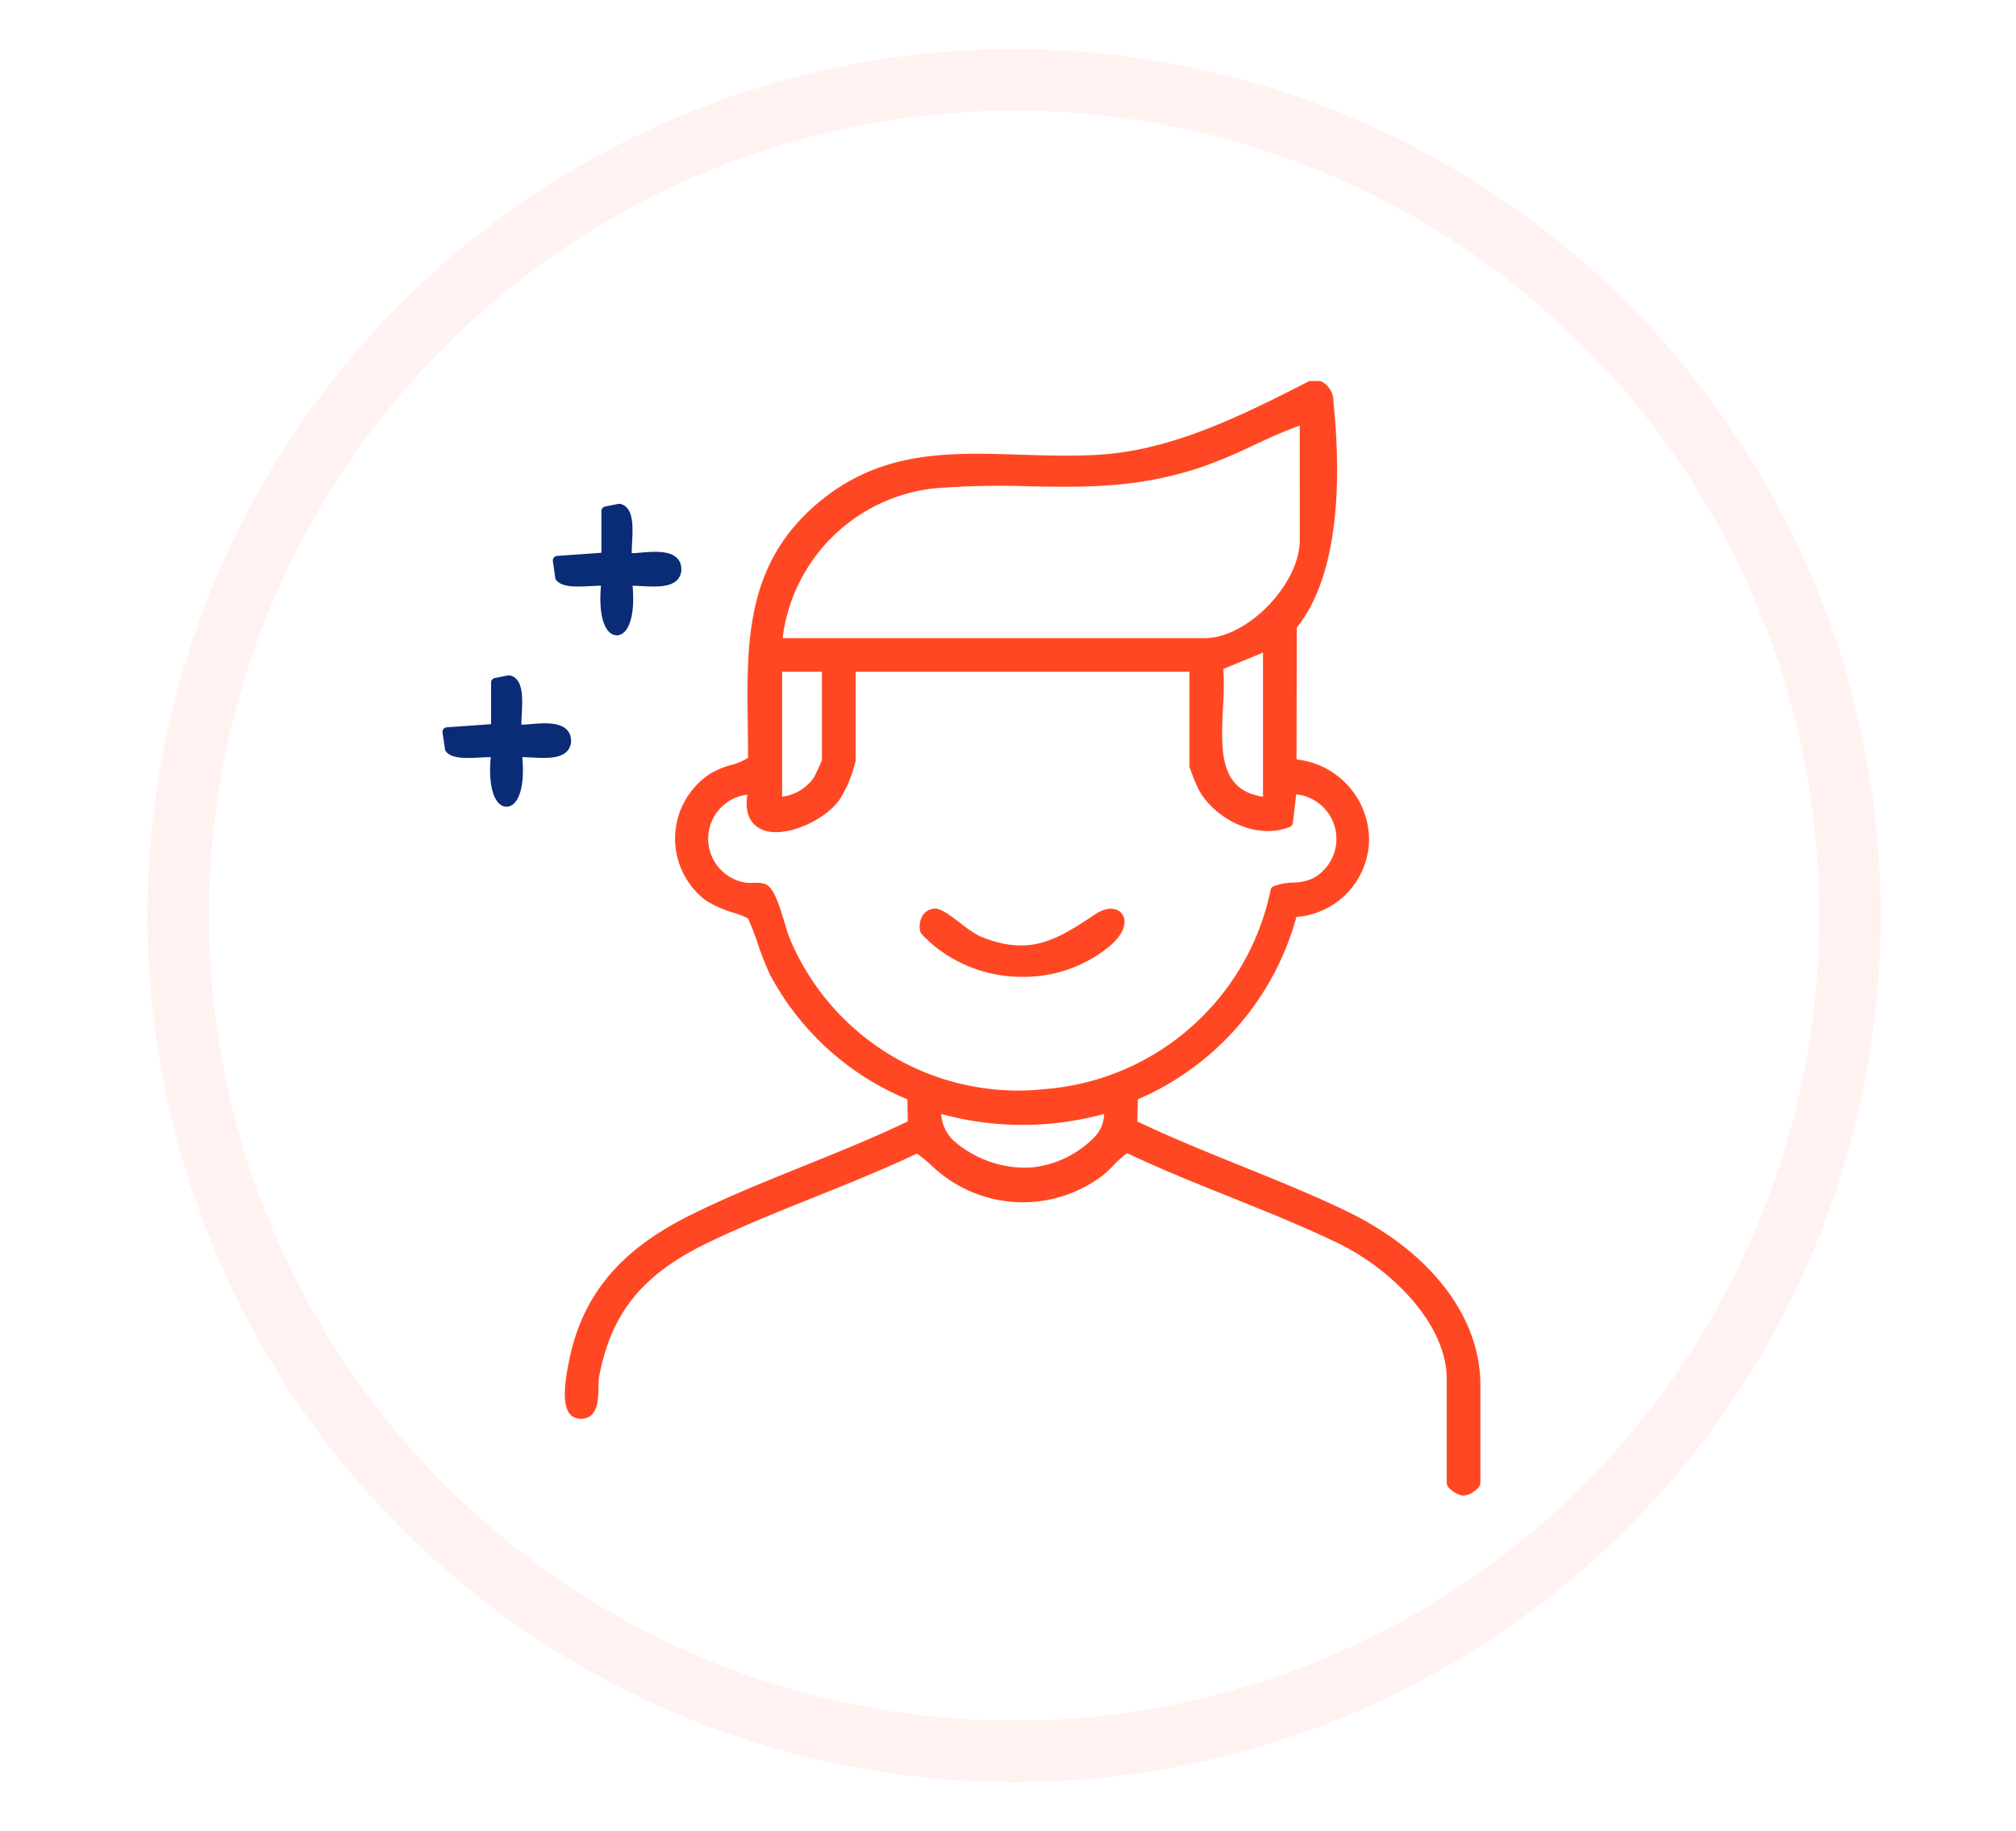
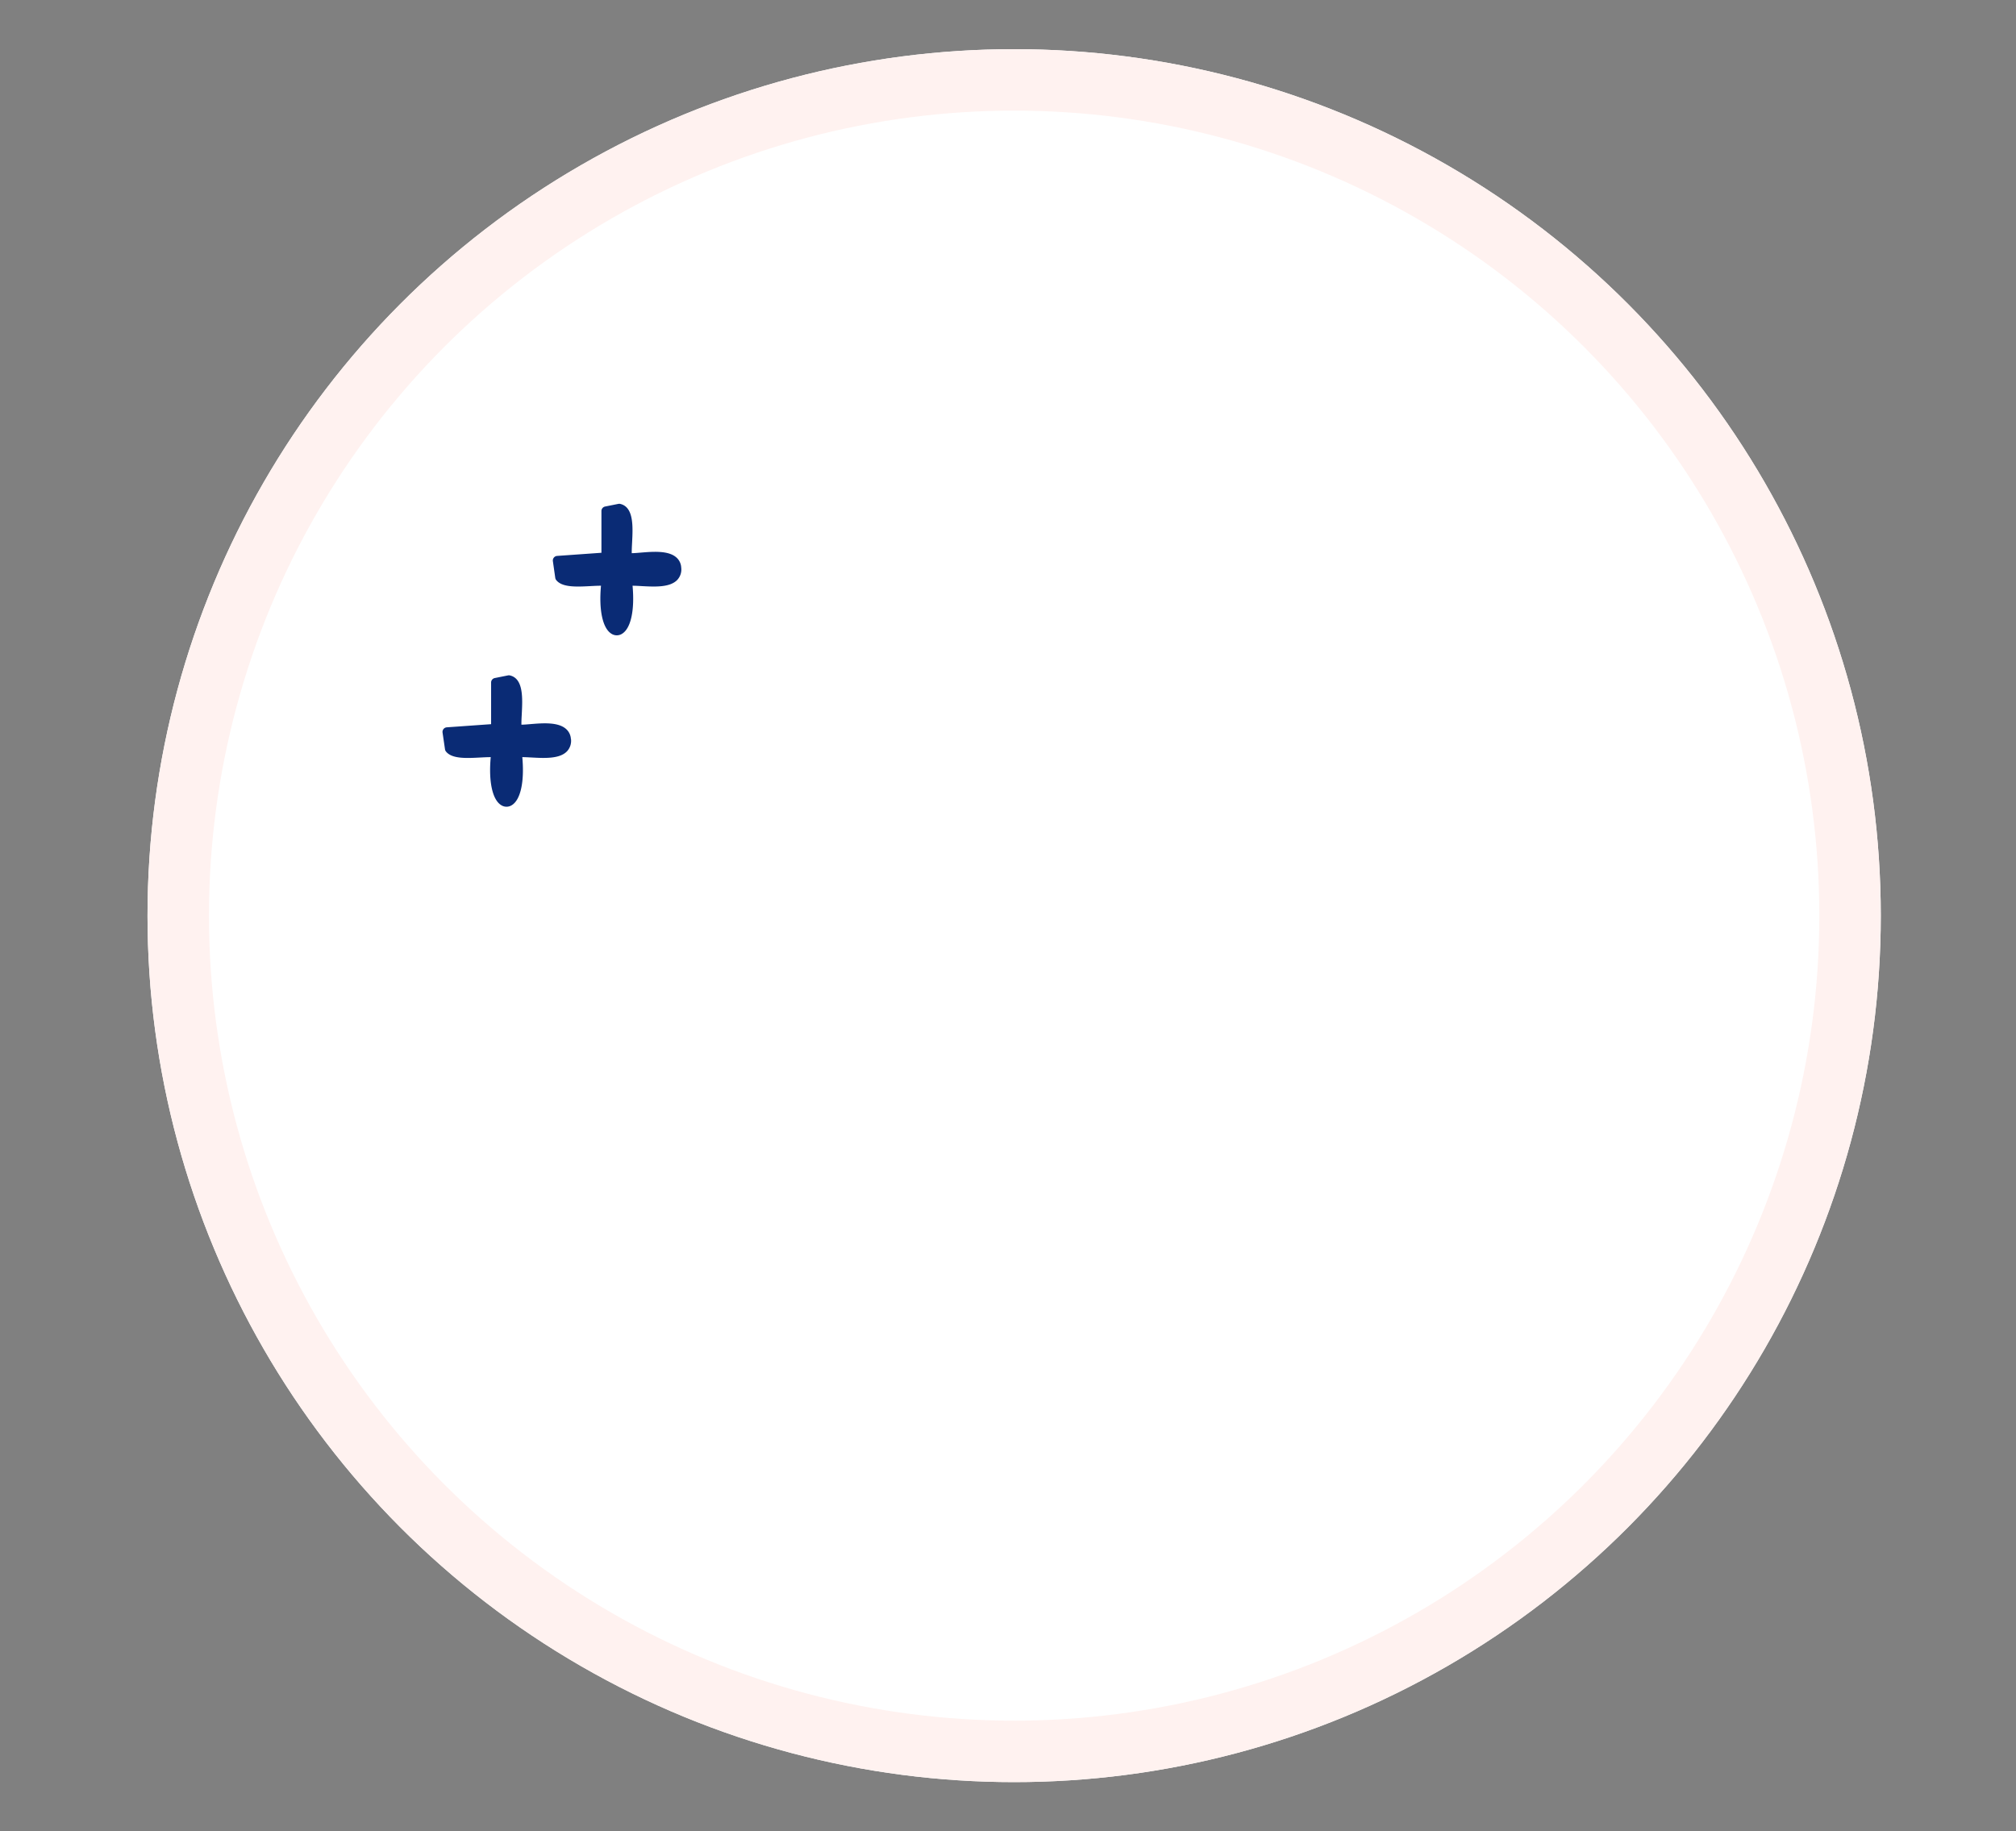
<svg xmlns="http://www.w3.org/2000/svg" width="164" height="149" viewBox="0 0 164 149">
  <rect x="0" y="0" width="164" height="149" fill="#808080" stroke="none" />
  <defs>
    <clipPath id="clip-path">
      <rect id="Rectángulo_694" data-name="Rectángulo 694" width="84.434" height="90.686" fill="none" />
    </clipPath>
    <clipPath id="clip-Cliente">
      <rect width="164" height="149" />
    </clipPath>
  </defs>
  <g id="Cliente" clip-path="url(#clip-Cliente)">
-     <rect width="164" height="149" fill="#fff" />
    <g id="Grupo_1211" data-name="Grupo 1211" transform="translate(-3619 2092)">
      <g id="Elipse_69" data-name="Elipse 69" transform="translate(3631 -2088)" fill="#fff" stroke="#fff2f0" stroke-width="5">
        <circle cx="70.5" cy="70.5" r="70.5" stroke="none" />
        <circle cx="70.5" cy="70.5" r="68" fill="none" />
      </g>
      <g id="Grupo_1205" data-name="Grupo 1205" transform="translate(3655 -2061)">
        <g id="Grupo_1192" data-name="Grupo 1192" clip-path="url(#clip-path)">
-           <path id="Trazado_339" data-name="Trazado 339" d="M103.417,67.484c-2.766-1.322-5.667-2.494-8.472-3.627s-5.683-2.3-8.433-3.61l.041-1.8a22.665,22.665,0,0,0,12.9-14.84,6.389,6.389,0,0,0,5.911-6.316,6.6,6.6,0,0,0-5.9-6.5l.019-10.724c3.561-4.455,3.591-12.432,2.983-18.362a1.818,1.818,0,0,0-.938-1.653A.374.374,0,0,0,101.343,0H100.6a.376.376,0,0,0-.17.041c-5.1,2.6-10.878,5.55-16.912,5.948-2.181.144-4.355.074-6.457.006C71.014,5.8,65.306,5.615,60.1,10.3c-5.443,4.9-5.363,11.075-5.279,17.614.012.9.024,1.826.02,2.747a5.029,5.029,0,0,1-1.4.588,6.56,6.56,0,0,0-1.724.732,6.315,6.315,0,0,0-.309,10.283,9.573,9.573,0,0,0,2.34,1.027,7.626,7.626,0,0,1,1.086.422,19.975,19.975,0,0,1,.785,2.021,25.673,25.673,0,0,0,1,2.548A22.318,22.318,0,0,0,67.806,58.444l.032,1.8C65.088,61.56,62.2,62.727,59.4,63.857s-5.705,2.3-8.472,3.627c-4.542,2.171-9.364,5.349-10.687,12.456l-.015.078c-.226,1.2-.754,4.026.656,4.363a1.3,1.3,0,0,0,1.148-.185c.621-.483.637-1.538.649-2.387a5.364,5.364,0,0,1,.039-.738c.964-5.2,3.509-8.367,8.783-10.922,2.816-1.364,5.835-2.576,8.754-3.749,2.768-1.112,5.628-2.26,8.332-3.544a13.886,13.886,0,0,1,1.211,1,10.738,10.738,0,0,0,13.9.781,8.855,8.855,0,0,0,.8-.746,9.1,9.1,0,0,1,1.181-1.068c2.726,1.3,5.613,2.457,8.406,3.579,2.919,1.173,5.938,2.385,8.754,3.749,4.393,2.128,8.84,6.6,8.84,11.039v8.468a.688.688,0,0,0,.284.491,1.945,1.945,0,0,0,.908.515.67.67,0,0,0,.175.022,1.571,1.571,0,0,0,.806-.3c.376-.252.567-.5.567-.724V81.687c0-5.6-4.115-10.909-11.007-14.2m-47.5-31.012c1.784.817,5.1-.65,6.36-2.383A10.533,10.533,0,0,0,63.6,30.881V23.659H90.754v7.72a13.71,13.71,0,0,0,.786,1.935c1.289,2.3,4.643,4.082,7.393,2.96a.374.374,0,0,0,.23-.3l.27-2.344a3.648,3.648,0,0,1,1.414,6.809,3.922,3.922,0,0,1-1.653.371,4.856,4.856,0,0,0-1.612.309.374.374,0,0,0-.223.268A20.381,20.381,0,0,1,79.037,57.609,20.143,20.143,0,0,1,58.212,45.3c-.1-.235-.231-.673-.369-1.137-.53-1.778-.96-3.052-1.666-3.257a2.365,2.365,0,0,0-.667-.078c-.091,0-.182,0-.272,0a2.885,2.885,0,0,1-.717-.037,3.615,3.615,0,0,1,.266-7.137c-.268,1.759.447,2.5,1.129,2.814m1.7-2.655V23.659h3.239v7.172c-.085.238-.546,1.251-.638,1.4a3.686,3.686,0,0,1-2.6,1.588M99.724,12.95c0,3.575-4.259,7.969-7.724,7.969H57.655A13.974,13.974,0,0,1,70.11,8.719a69.719,69.719,0,0,1,7.662-.152c4.578.083,8.9.162,14.1-1.61a41.771,41.771,0,0,0,4.064-1.714c1.233-.572,2.5-1.162,3.785-1.611ZM93.505,23.428,96.734,22.1V33.824c-3.58-.532-3.422-3.8-3.253-7.261a24.418,24.418,0,0,0,.025-3.134m-9.691,36.2a2.861,2.861,0,0,1-.69,1.785A8.31,8.31,0,0,1,77.77,64a8.87,8.87,0,0,1-6.224-2.211,3.261,3.261,0,0,1-.989-2.153,25.042,25.042,0,0,0,13.257-.006" transform="translate(-29.991 0.001)" fill="#ff4823" />
          <path id="Trazado_340" data-name="Trazado 340" d="M36.2,46.14a.375.375,0,0,0,.075.177c.479.615,1.658.554,2.8.494.306-.016.6-.032.845-.029-.182,1.976.132,3.454.841,3.9a.8.8,0,0,0,.886,0c.709-.448,1.022-1.923.841-3.9.213,0,.464.014.723.029,1.083.058,2.31.124,2.911-.5a1.242,1.242,0,0,0,.324-1.018,1.166,1.166,0,0,0-.413-.829c-.659-.562-1.907-.458-2.91-.375-.226.019-.513.043-.7.044-.005-.232.01-.533.027-.846.067-1.3.151-2.908-.967-3.164a.375.375,0,0,0-.157,0l-1.07.214a.374.374,0,0,0-.3.367V44.1l-3.606.256a.374.374,0,0,0-.344.425Z" transform="translate(-27.03 -30.124)" fill="#0a2b75" />
          <path id="Trazado_341" data-name="Trazado 341" d="M10.441,101.274a1.168,1.168,0,0,0-.413-.829c-.659-.561-1.907-.458-2.91-.374-.226.019-.513.043-.7.044-.005-.232.01-.533.027-.846.067-1.3.151-2.908-.967-3.164a.375.375,0,0,0-.157,0l-1.07.214a.373.373,0,0,0-.3.366v3.388l-3.606.256a.374.374,0,0,0-.344.425L.2,102.114a.372.372,0,0,0,.075.177c.479.615,1.658.554,2.8.494.306-.016.6-.03.846-.03-.182,1.976.131,3.454.841,3.9a.8.8,0,0,0,.886,0c.709-.448,1.022-1.923.841-3.9.213,0,.464.014.723.028,1.083.058,2.31.125,2.911-.5a1.243,1.243,0,0,0,.324-1.018" transform="translate(0 -72.151)" fill="#0a2b75" />
-           <path id="Trazado_342" data-name="Trazado 342" d="M157.582,175.826a11.338,11.338,0,0,0,6.525,2.019,10.959,10.959,0,0,0,7.09-2.5c1.342-1.14,1.376-2.129,1-2.629-.357-.472-1.174-.641-2.193.045-3.24,2.181-5.429,3.432-9.409,1.759a9.6,9.6,0,0,1-1.5-1.018c-.99-.749-1.621-1.208-2.08-1.208h0a1.2,1.2,0,0,0-1,.515,1.661,1.661,0,0,0-.186,1.466,9.89,9.89,0,0,0,1.765,1.552" transform="translate(-116.925 -129.365)" fill="#ff4823" />
        </g>
      </g>
    </g>
  </g>
</svg>